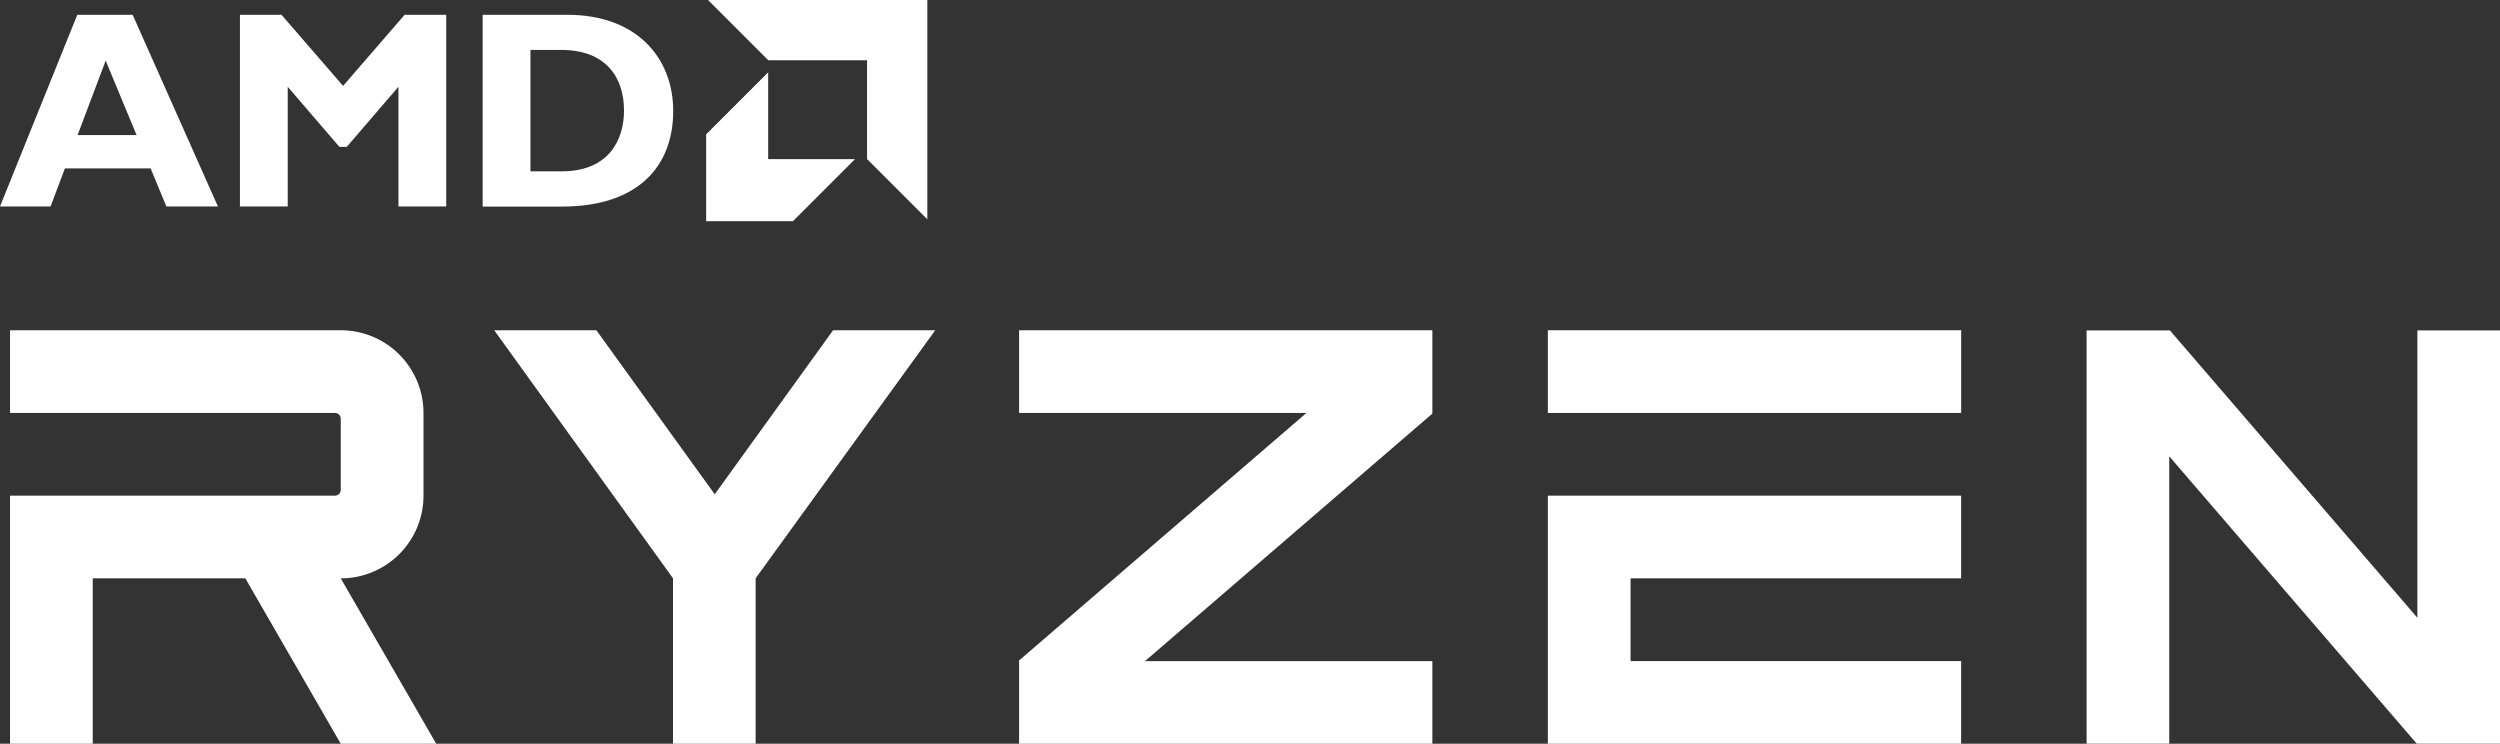
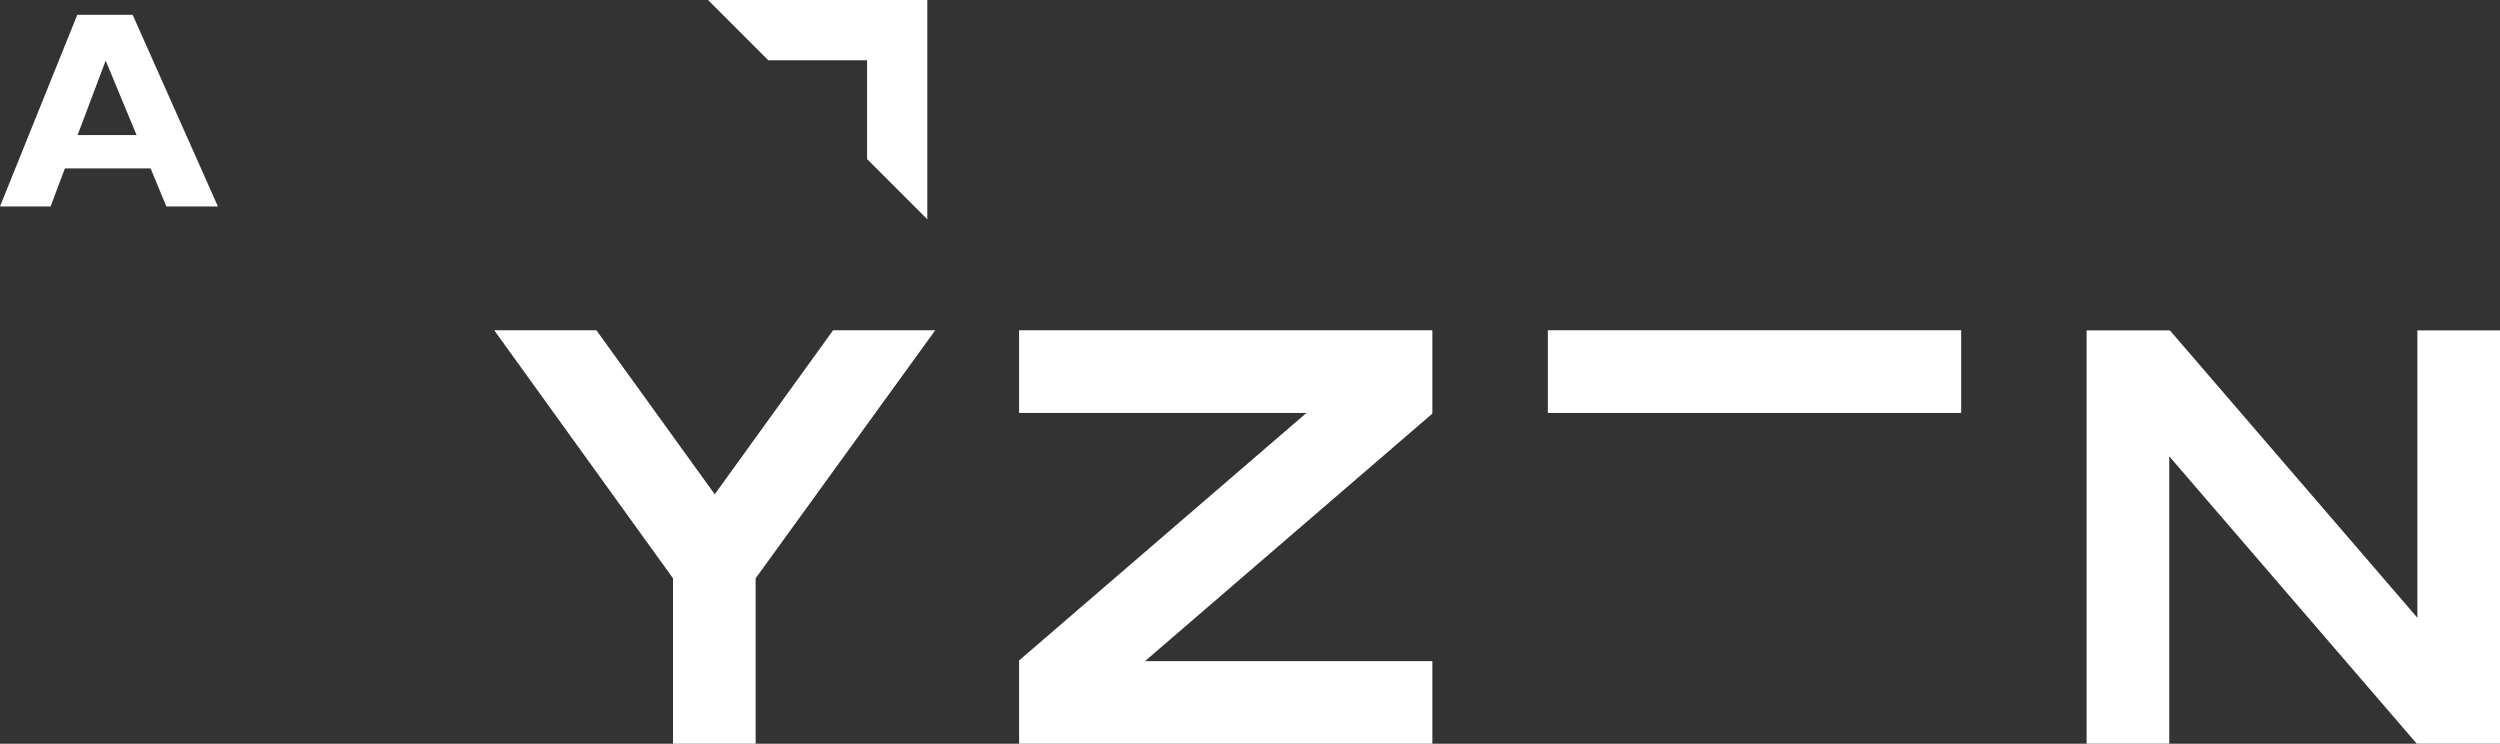
<svg xmlns="http://www.w3.org/2000/svg" viewBox="0 0 623.62 185.53">
  <rect x="0" y="0" width="623.62" height="185.53" fill="#333333" stroke="none" />
  <defs>
    <style>.cls-1{fill:#fff;}</style>
  </defs>
  <title>ryzen</title>
  <g id="Layer_2" data-name="Layer 2">
    <g id="图层_1" data-name="图层 1">
      <polygon class="cls-1" points="254.21 103 325.9 103 254.21 164.75 254.21 185.52 357.3 185.52 357.3 164.91 285.62 164.91 357.3 103.17 357.3 82.39 254.21 82.39 254.21 103" />
      <polygon class="cls-1" points="178.29 123.3 148.77 82.39 123.29 82.39 167.88 144.26 167.88 185.52 188.49 185.52 188.49 144.26 233.29 82.39 207.81 82.39 178.29 123.3" />
      <rect class="cls-1" x="386.11" y="82.38" width="103.1" height="20.63" />
-       <polygon class="cls-1" points="386.11 123.64 386.11 185.53 489.2 185.53 489.2 164.9 406.74 164.9 406.74 144.27 489.2 144.27 489.2 123.64 386.11 123.64" />
-       <path class="cls-1" d="M23.13,144.27H61.2L85,185.53h23.82L85,144.27h0a20.63,20.63,0,0,0,20.64-20.63V103A20.64,20.64,0,0,0,85,82.38H2.5V103H83.56A1.46,1.46,0,0,1,85,104.47v17.71a1.46,1.46,0,0,1-1.46,1.46H2.5v61.89H23.13Z" />
      <polygon class="cls-1" points="603.01 82.41 603.01 154.1 541.27 82.41 520.5 82.41 520.5 185.5 541.11 185.5 541.11 113.82 602.85 185.5 623.62 185.5 623.62 82.41 603.01 82.41" />
      <path class="cls-1" d="M26.36,15.12l-7,18.57H34.07Zm28,36.38H41.5L37.57,42H16.19L12.62,51.5H0L19.28,3.69H33.09Z" />
-       <polygon class="cls-1" points="100.93 3.69 111.31 3.69 111.31 51.5 99.39 51.5 99.39 21.64 86.49 36.64 84.67 36.64 71.77 21.64 71.77 51.5 59.85 51.5 59.85 3.69 70.22 3.69 85.58 21.43 100.93 3.69" />
-       <path class="cls-1" d="M132.32,42.74h7.78c12,0,15.56-8.13,15.56-15.15,0-8.2-4.42-15.14-15.7-15.14h-7.64ZM141.5,3.69c17.46,0,26.43,10.87,26.43,24,0,13.74-8.69,23.84-27.76,23.84H120.4V3.69Z" />
      <polygon class="cls-1" points="216.29 15.03 191.64 15.03 176.61 0 231.32 0 231.32 54.71 216.29 39.68 216.29 15.03" />
-       <polygon class="cls-1" points="191.62 39.7 191.62 18.04 176.15 33.51 176.15 55.17 197.8 55.17 213.27 39.7 191.62 39.7" />
    </g>
  </g>
</svg>